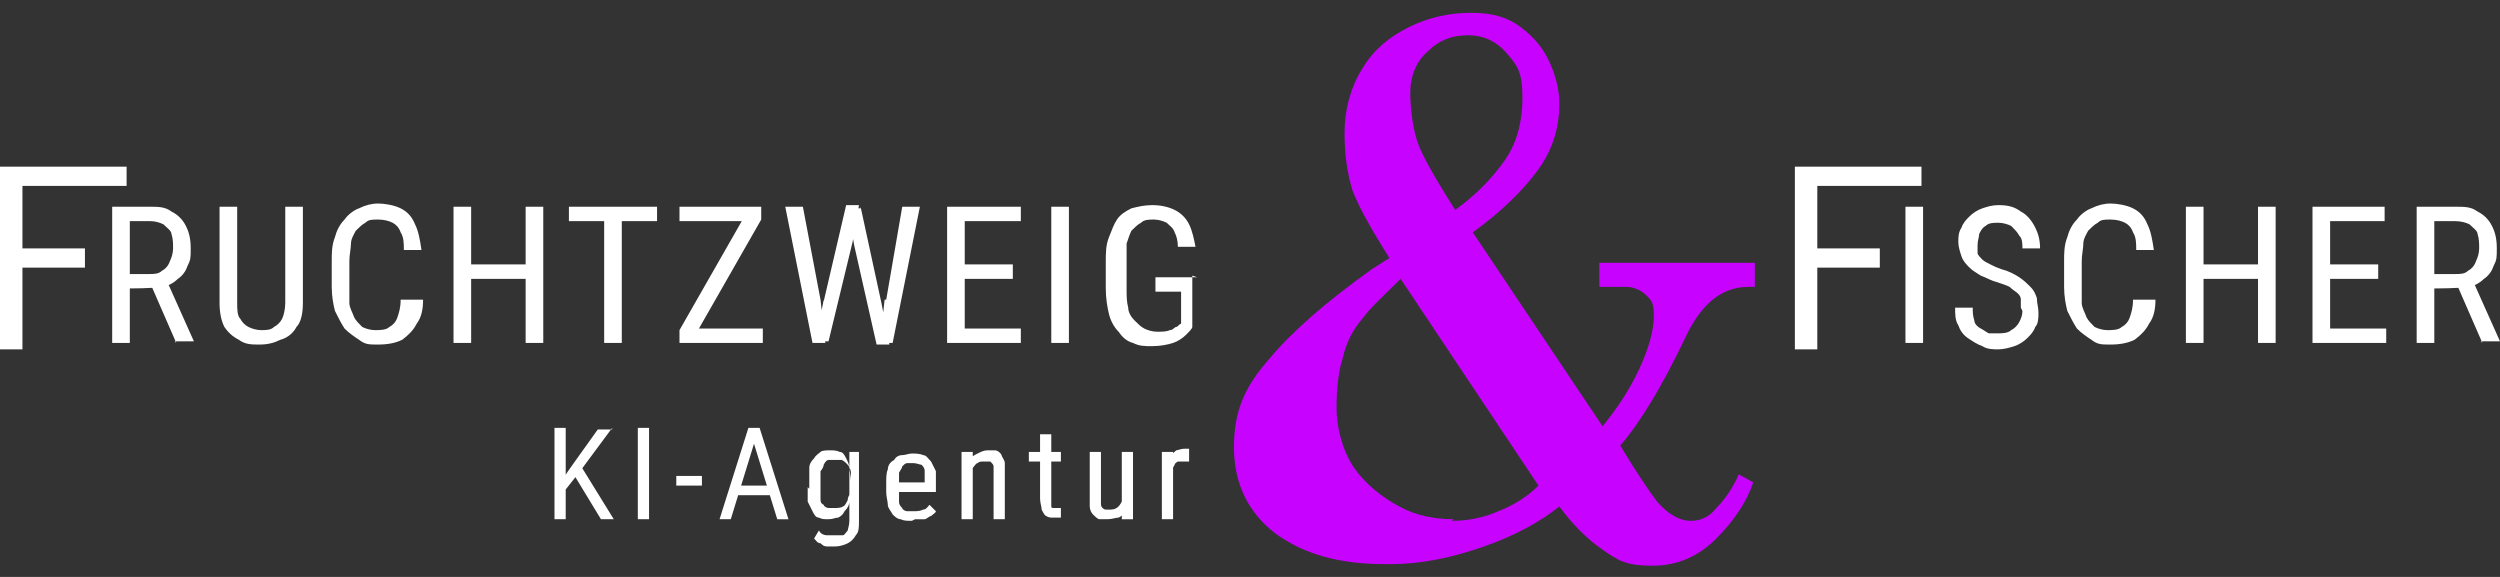
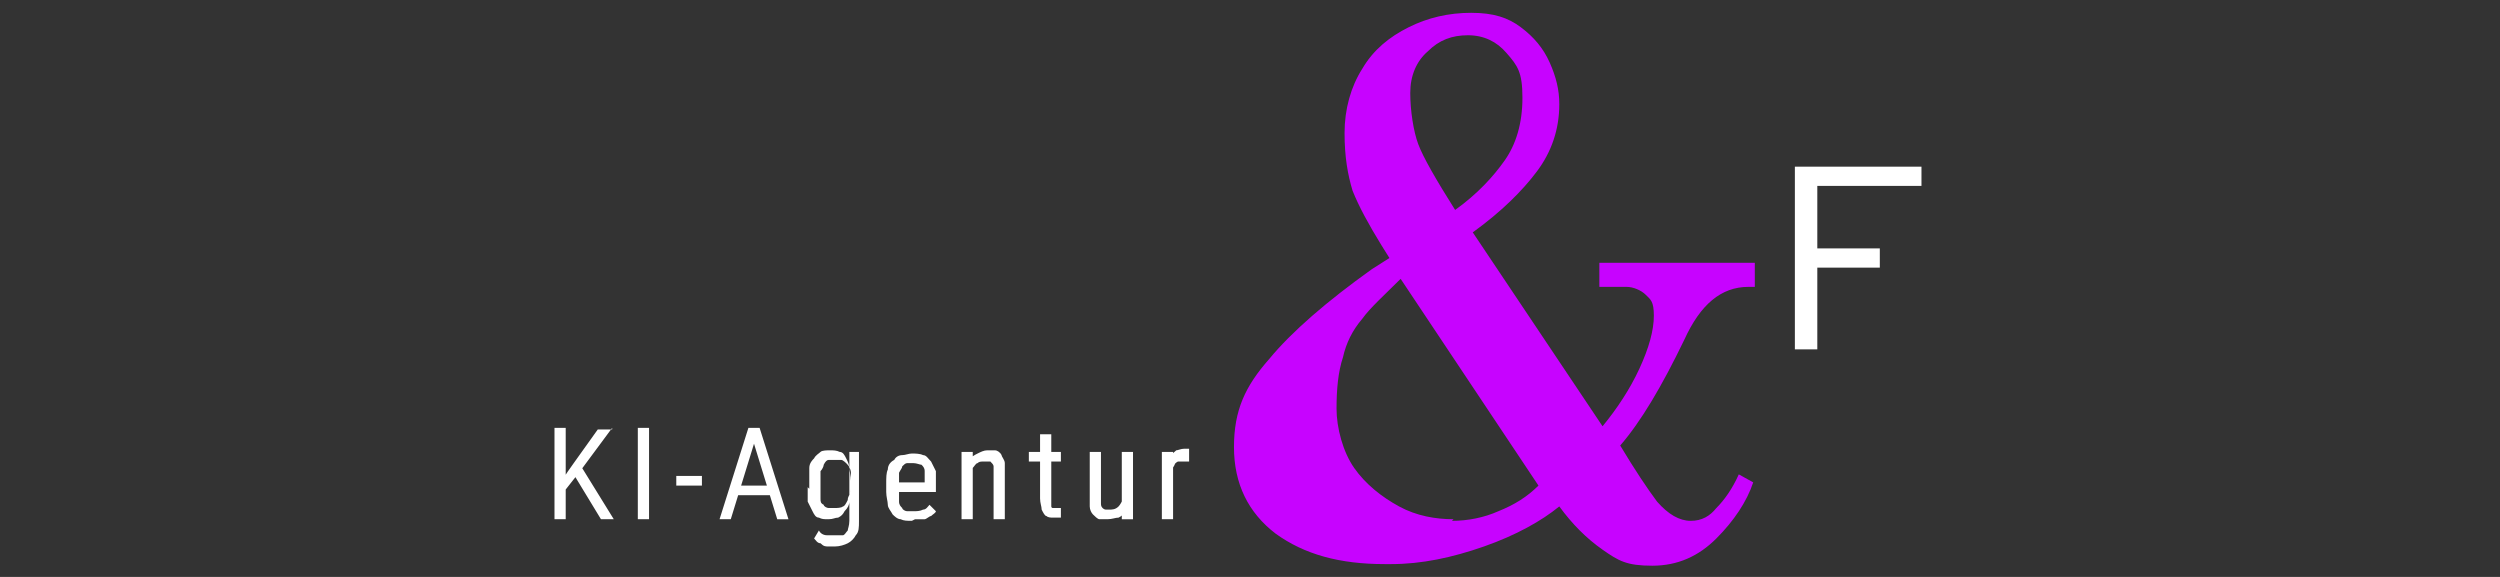
<svg xmlns="http://www.w3.org/2000/svg" id="Ebene_1" viewBox="0 0 156 36">
  <rect x="0" y="0" width="156" height="36" fill="#333333" stroke="none" />
  <defs>
    <style>      .st0 {        fill: #c703ff;      }      .st1 {        fill: #fff;      }    </style>
  </defs>
  <path class="st0" d="M86.4,35.2c-2.8,0-5-.6-6.8-1.9-1.7-1.3-2.6-3.1-2.6-5.4s.7-3.8,2.2-5.5c1.4-1.7,3.6-3.6,6.4-5.6l1.1-.7-.5-.8c-.8-1.3-1.4-2.4-1.8-3.4-.3-1-.5-2.1-.5-3.6s.4-2.9,1.1-4c.7-1.2,1.7-2,2.9-2.6,1.2-.6,2.5-.9,3.9-.9s2.3.3,3.1.9c.8.6,1.4,1.3,1.8,2.2.4.9.6,1.7.6,2.6,0,1.6-.5,3-1.4,4.2-.9,1.2-2.2,2.5-4,3.8l8.1,12.1c.9-1.1,1.7-2.3,2.3-3.6.6-1.3.9-2.4.9-3.3s-.2-1-.5-1.3c-.3-.3-.8-.5-1.2-.5h-1.7v-1.5h9.7v1.5h-.4c-1.7,0-3,1.1-4,3.3-1.4,2.9-2.7,5.1-4,6.6.9,1.5,1.7,2.7,2.3,3.5.7.8,1.4,1.2,2.1,1.2s1.2-.3,1.6-.8c.5-.5,1-1.2,1.4-2.1l.9.5c-.4,1.2-1.2,2.4-2.3,3.5-1.1,1.1-2.4,1.7-4,1.7s-2.1-.3-3.1-1c-1-.7-1.9-1.6-2.7-2.7-1.1.9-2.7,1.8-4.7,2.5-2,.7-3.9,1.1-5.8,1.1ZM90.8,13.1c1.4-1,2.4-2.1,3.1-3.1.7-1,1.1-2.3,1.1-3.9s-.3-2-1-2.8c-.6-.7-1.4-1.1-2.4-1.1s-1.8.3-2.5,1c-.7.6-1.1,1.5-1.1,2.6s.2,2.4.5,3.2c.3.8,1.1,2.2,2.3,4.1ZM90.6,32.5c1,0,2-.2,2.9-.6,1-.4,1.8-.9,2.5-1.6l-8.6-12.9c-1,1-1.9,1.8-2.4,2.5-.6.7-1,1.5-1.2,2.4-.3.9-.4,2-.4,3.2s.4,2.7,1.1,3.7c.7,1,1.7,1.8,2.8,2.4,1.1.6,2.3.8,3.4.8Z" />
  <path class="st1" d="M35.3,26.7v5.7h-.7v-5.7h.7ZM38.2,26.7l-2,2.7-1.1,1.4v-.8c-.1,0,.7-1.1.7-1.1l1.5-2.1h.9ZM37.5,32.4l-1.7-2.8.4-.6,2.1,3.4h-.9ZM40.5,26.7v5.7h-.7v-5.7h.7ZM43.8,29.7v.6h-1.6v-.6h1.6ZM47.2,27.2l-1.6,5.2h-.7l1.8-5.7h.5v.5ZM48.5,32.4l-1.6-5.2v-.5s.5,0,.5,0l1.8,5.7h-.7ZM48.5,30.3v.6h-2.7v-.6h2.7ZM53,28.2h.6v4.3c0,.4,0,.7-.2.9-.1.2-.3.4-.5.5-.2.1-.5.2-.8.2s-.2,0-.4,0c-.2,0-.3,0-.5-.2-.2,0-.3-.2-.4-.3l.3-.5c.1.2.3.3.5.3.2,0,.3,0,.5,0s.3,0,.5,0c.1,0,.2-.2.3-.3,0-.1.1-.3.1-.6v-4.3ZM50.5,30.5v-.4c0-.3,0-.6,0-.9,0-.3.2-.5.3-.6.1-.2.3-.3.4-.4s.4-.1.6-.1.4,0,.6.1c.2,0,.3.2.4.4.1.2.2.4.2.6,0,.2.1.5.1.8v.5c0,.3,0,.6-.1.8,0,.2-.1.4-.3.6-.1.2-.2.3-.4.4-.2,0-.3.1-.6.1s-.4,0-.6-.1c-.2,0-.3-.2-.4-.4-.1-.2-.2-.4-.3-.6,0-.2,0-.5,0-.9ZM51.2,30.1v.4c0,.2,0,.4,0,.6,0,.2,0,.3.2.4,0,.1.2.2.3.2.1,0,.3,0,.4,0s.4,0,.5-.1c.1,0,.2-.2.3-.4,0-.2.1-.3.2-.5v-1.1c0-.1,0-.3-.1-.4,0-.1-.1-.2-.2-.3,0,0-.2-.2-.3-.2-.1,0-.2,0-.4,0s-.3,0-.4,0c-.1,0-.2.1-.3.3,0,.1-.1.3-.2.4,0,.2,0,.4,0,.6ZM56.9,32.5c-.3,0-.5,0-.7-.1-.2,0-.4-.2-.5-.3-.1-.2-.3-.4-.3-.6,0-.2-.1-.5-.1-.8v-.5c0-.4,0-.7.1-.9,0-.3.2-.5.4-.6.1-.2.3-.3.5-.3.2,0,.4-.1.6-.1s.5,0,.7.1c.2,0,.3.2.5.4.1.2.2.4.3.6,0,.2,0,.5,0,.9v.4h-2.6v-.6h1.9c0-.3,0-.5,0-.7,0-.2-.1-.3-.2-.4-.1,0-.3-.1-.5-.1s-.2,0-.4,0c-.1,0-.2.1-.3.2,0,.1-.1.2-.2.4,0,.2,0,.4,0,.7v.5c0,.2,0,.4,0,.6,0,.2.1.3.2.4,0,.1.2.2.3.2.1,0,.3,0,.4,0,.2,0,.4,0,.6-.1.2,0,.3-.2.4-.3l.4.4c0,.1-.2.2-.3.3-.1,0-.3.2-.4.2-.2,0-.4,0-.6,0ZM60.7,29.1v3.3h-.7v-4.2h.7v.9ZM60.5,30.1h-.3c0-.3,0-.6,0-.8,0-.2.2-.5.3-.6.1-.2.3-.3.5-.4.2-.1.4-.2.6-.2s.3,0,.5,0c.1,0,.3.1.4.3,0,.1.2.3.2.5,0,.2,0,.4,0,.7v2.8h-.7v-2.8c0-.2,0-.4,0-.5,0-.1-.1-.2-.2-.3,0,0-.2,0-.4,0s-.3,0-.4.1c-.1,0-.2.2-.3.3,0,.1-.2.3-.2.5,0,.2,0,.3,0,.5ZM66.2,28.2v.6h-2v-.6h2ZM64.9,27.1h.7v4.2c0,.1,0,.3,0,.3,0,0,0,.1.1.1,0,0,.1,0,.2,0s0,0,.2,0c0,0,0,0,.1,0v.6c0,0-.1,0-.2,0,0,0-.2,0-.3,0s-.3,0-.4-.1c-.1,0-.2-.2-.3-.4,0-.2-.1-.4-.1-.7v-4.2ZM70,31.4v-3.2h.7v4.2h-.7v-1ZM70.1,30.5h.3c0,.3,0,.5,0,.8,0,.2-.1.4-.2.6-.1.2-.2.3-.4.4-.2,0-.4.1-.7.1s-.3,0-.5,0c-.1,0-.3-.2-.4-.3-.1-.1-.2-.3-.2-.5,0-.2,0-.4,0-.7v-2.7h.7v2.7c0,.2,0,.3,0,.5,0,.1,0,.2.1.3,0,0,.1.1.2.1,0,0,.1,0,.2,0,.2,0,.4,0,.6-.2.1-.1.2-.3.3-.5,0-.2,0-.4,0-.7ZM73.2,28.8v3.6h-.7v-4.2h.7v.7ZM74.2,28.1v.7c0,0-.1,0-.2,0,0,0,0,0-.2,0-.1,0-.2,0-.3,0,0,0-.2.1-.2.2,0,0-.1.2-.2.3,0,.1,0,.3,0,.4h-.2c0-.1,0-.4,0-.6,0-.2.1-.4.2-.6,0-.2.2-.3.3-.4.1,0,.3-.1.5-.1s0,0,.2,0c0,0,.1,0,.1,0Z" />
-   <path class="st1" d="M1.4,10.4v11.4H0v-11.4h1.4ZM5.3,15.5v1.2H1.2v-1.2h4.1ZM7.9,10.4v1.2H1.2v-1.2h6.8Z" />
  <path class="st1" d="M113.4,10.4v11.4h-1.4v-11.4h1.4ZM117.3,15.5v1.2h-4.1v-1.2h4.1ZM119.9,10.4v1.2h-6.8v-1.2h6.8Z" />
-   <path class="st1" d="M6.9,12.9h2.4c.6,0,1,0,1.4.3.4.2.7.5.9.9.2.4.3.8.3,1.4s0,.7-.2,1.1c-.1.3-.3.6-.6.8-.2.2-.5.4-.9.5h-.3c0,.1-2.1.1-2.1.1v-.9s1.5,0,1.5,0c.3,0,.6,0,.8-.2.2-.1.4-.3.5-.6.1-.2.2-.5.2-.8s0-.6-.1-.9c0-.2-.3-.4-.5-.6-.2-.1-.5-.2-.8-.2h-1.3v7.6h-1.1v-8.5ZM11,21.4l-1.7-3.9h1.1s1.7,3.8,1.7,3.8h0c0,0-1.2,0-1.2,0ZM17.8,12.9h1.1v6c0,.6-.1,1.2-.4,1.5-.2.4-.6.7-1,.8-.4.2-.8.3-1.3.3s-.9,0-1.3-.3c-.4-.2-.7-.5-.9-.8-.2-.4-.3-.9-.3-1.5v-6h1.1v6c0,.4,0,.8.2,1,.1.2.3.4.5.5.2.1.5.2.8.2s.6,0,.8-.2c.2-.1.4-.3.5-.5.1-.2.2-.6.2-1v-6ZM25.3,18.7h1.1c0,.6-.1,1.1-.4,1.5-.2.4-.5.7-.9,1-.4.2-.9.3-1.5.3s-.8,0-1.2-.3c-.3-.2-.6-.4-.9-.7-.2-.3-.4-.7-.6-1.1-.1-.4-.2-.9-.2-1.5v-1.6c0-.5,0-1,.2-1.5.1-.4.3-.8.6-1.1.2-.3.6-.6.9-.7.4-.2.8-.3,1.2-.3s1,.1,1.4.3c.4.2.7.5.9,1,.2.4.3.9.4,1.6h-1.1c0-.4,0-.8-.2-1.1-.1-.3-.3-.5-.5-.6-.2-.1-.5-.2-.9-.2s-.6,0-.8.2c-.2.1-.4.3-.6.5-.1.2-.3.5-.3.8,0,.3-.1.7-.1,1.1v1.6c0,.4,0,.7,0,1,0,.3.2.6.3.9.1.2.3.4.5.6.2.1.5.2.8.2s.7,0,.9-.2c.2-.1.4-.3.5-.6.1-.3.2-.6.2-1.1ZM32.9,16.5v.9h-3.7v-.9h3.7ZM29.4,12.9v8.5h-1.1v-8.5h1.1ZM33.9,12.9v8.5h-1.1v-8.5h1.1ZM38.8,12.9v8.5h-1.1v-8.5h1.1ZM41,12.9v.9h-5.5v-.9h5.5ZM47.6,20.5v.9h-4.8v-.9h4.8ZM47.5,13.7l-4.4,7.7h-.7v-.8l4.4-7.7h.7v.8ZM47,12.9v.9h-4.6v-.9h4.6ZM51.4,18.8l1.4-6h.8l-.4,2.3-1.5,6.2h-.8l.5-2.6ZM50.1,12.9l1.1,5.8.3,2.7h-.8l-1.7-8.5h1.1ZM55.3,18.7l1-5.8h1.1l-1.7,8.5h-.8l.3-2.7ZM53.7,12.9l1.3,6,.5,2.6h-.8l-1.4-6.2-.4-2.3h.8ZM63.7,20.5v.9h-3.7v-.9h3.7ZM60.2,12.9v8.5h-1.1v-8.5h1.1ZM63.2,16.5v.9h-3.2v-.9h3.2ZM63.7,12.9v.9h-3.6v-.9h3.6ZM66.7,12.9v8.5h-1.1v-8.5h1.1ZM74.4,17.2v3.2c0,.1-.2.3-.4.5-.2.2-.5.4-.8.5-.3.1-.8.2-1.3.2s-.8,0-1.2-.2c-.4-.1-.7-.4-.9-.7-.3-.3-.5-.7-.6-1.1-.1-.4-.2-1-.2-1.6v-1.6c0-.6,0-1.1.2-1.6s.3-.8.5-1.1c.2-.3.5-.5.9-.7.4-.1.8-.2,1.3-.2s1,.1,1.4.3c.4.2.7.5.9.9.2.4.3.9.4,1.4h-1.1c0-.4-.1-.7-.2-.9-.1-.3-.3-.4-.5-.6-.2-.1-.5-.2-.8-.2s-.6,0-.8.2c-.2.1-.4.3-.6.5-.1.2-.2.5-.3.8,0,.3,0,.7,0,1.2v1.6c0,.5,0,.8.1,1.2,0,.3.2.6.4.8.2.2.4.4.6.5.2.1.5.2.8.2s.6,0,.8-.1c.2,0,.3-.2.4-.2.1,0,.2-.2.3-.2v-2h-1.6v-.9h2.6Z" />
-   <path class="st1" d="M120,12.9v8.5h-1.1v-8.5h1.1ZM126.1,19.2c0-.2,0-.4,0-.5,0-.2-.1-.3-.2-.4-.1-.1-.3-.2-.5-.4-.2-.1-.5-.2-.8-.3-.4-.1-.7-.3-1-.4-.3-.2-.5-.3-.7-.5-.2-.2-.4-.4-.5-.7-.1-.3-.2-.6-.2-.9s0-.6.2-.9c.1-.3.3-.5.5-.7.2-.2.5-.4.8-.5.3-.1.6-.2,1-.2.6,0,1,.1,1.4.4.4.2.7.6.9,1,.2.4.3.8.3,1.3h-1.1c0-.3,0-.6-.2-.8-.1-.2-.3-.4-.5-.6-.2-.1-.5-.2-.8-.2s-.6,0-.8.2c-.2.1-.3.3-.4.5,0,.2-.1.4-.1.7s0,.3,0,.5c0,.1.2.3.3.4.1.1.3.2.5.3.2.1.4.2.7.3.4.1.8.3,1.1.5.3.2.5.4.7.6.2.2.3.4.4.7,0,.3.1.6.1.9s0,.7-.2.9c-.1.3-.3.5-.5.7-.2.2-.5.4-.8.5-.3.1-.7.2-1,.2s-.7,0-1-.2c-.3-.1-.6-.3-.9-.5-.3-.2-.5-.5-.6-.8-.2-.3-.2-.7-.2-1.1h1.1c0,.3,0,.5.1.8,0,.2.2.4.4.5.2.1.3.2.5.3.2,0,.4,0,.6,0s.6,0,.8-.2c.2-.1.4-.3.5-.5.1-.2.2-.4.2-.7ZM133.4,18.7h1.1c0,.6-.1,1.1-.4,1.5-.2.4-.5.7-.9,1-.4.2-.9.3-1.5.3s-.8,0-1.2-.3c-.3-.2-.6-.4-.9-.7-.2-.3-.4-.7-.6-1.1-.1-.4-.2-.9-.2-1.5v-1.6c0-.5,0-1,.2-1.5.1-.4.3-.8.6-1.1.2-.3.6-.6.9-.7.4-.2.8-.3,1.2-.3s1,.1,1.4.3c.4.2.7.5.9,1,.2.4.3.9.4,1.6h-1.1c0-.4,0-.8-.2-1.1-.1-.3-.3-.5-.5-.6-.2-.1-.5-.2-.9-.2s-.6,0-.8.2c-.2.1-.4.3-.6.5-.1.2-.3.5-.3.8,0,.3-.1.7-.1,1.1v1.6c0,.4,0,.7,0,1,0,.3.2.6.3.9.1.2.3.4.5.6.2.1.5.2.8.2s.7,0,.9-.2c.2-.1.4-.3.5-.6.1-.3.2-.6.2-1.1ZM141,16.5v.9h-3.7v-.9h3.7ZM137.5,12.9v8.5h-1.1v-8.5h1.1ZM142,12.9v8.5h-1.1v-8.5h1.1ZM148.9,20.5v.9h-3.7v-.9h3.7ZM145.4,12.9v8.5h-1.1v-8.5h1.1ZM148.4,16.5v.9h-3.2v-.9h3.2ZM148.8,12.9v.9h-3.6v-.9h3.6ZM150.8,12.9h2.4c.6,0,1,0,1.4.3.4.2.7.5.9.9.2.4.3.8.3,1.4s0,.7-.2,1.1c-.1.3-.3.6-.6.8-.2.2-.5.4-.9.5h-.3c0,.1-2.1.1-2.1.1v-.9s1.5,0,1.5,0c.3,0,.6,0,.8-.2.2-.1.4-.3.5-.6.1-.2.2-.5.2-.8s0-.6-.1-.9c0-.2-.3-.4-.5-.6-.2-.1-.5-.2-.9-.2h-1.3v7.6h-1.1v-8.5ZM154.9,21.4l-1.7-3.9h1.1s1.7,3.8,1.7,3.8h0c0,0-1.2,0-1.2,0Z" />
</svg>